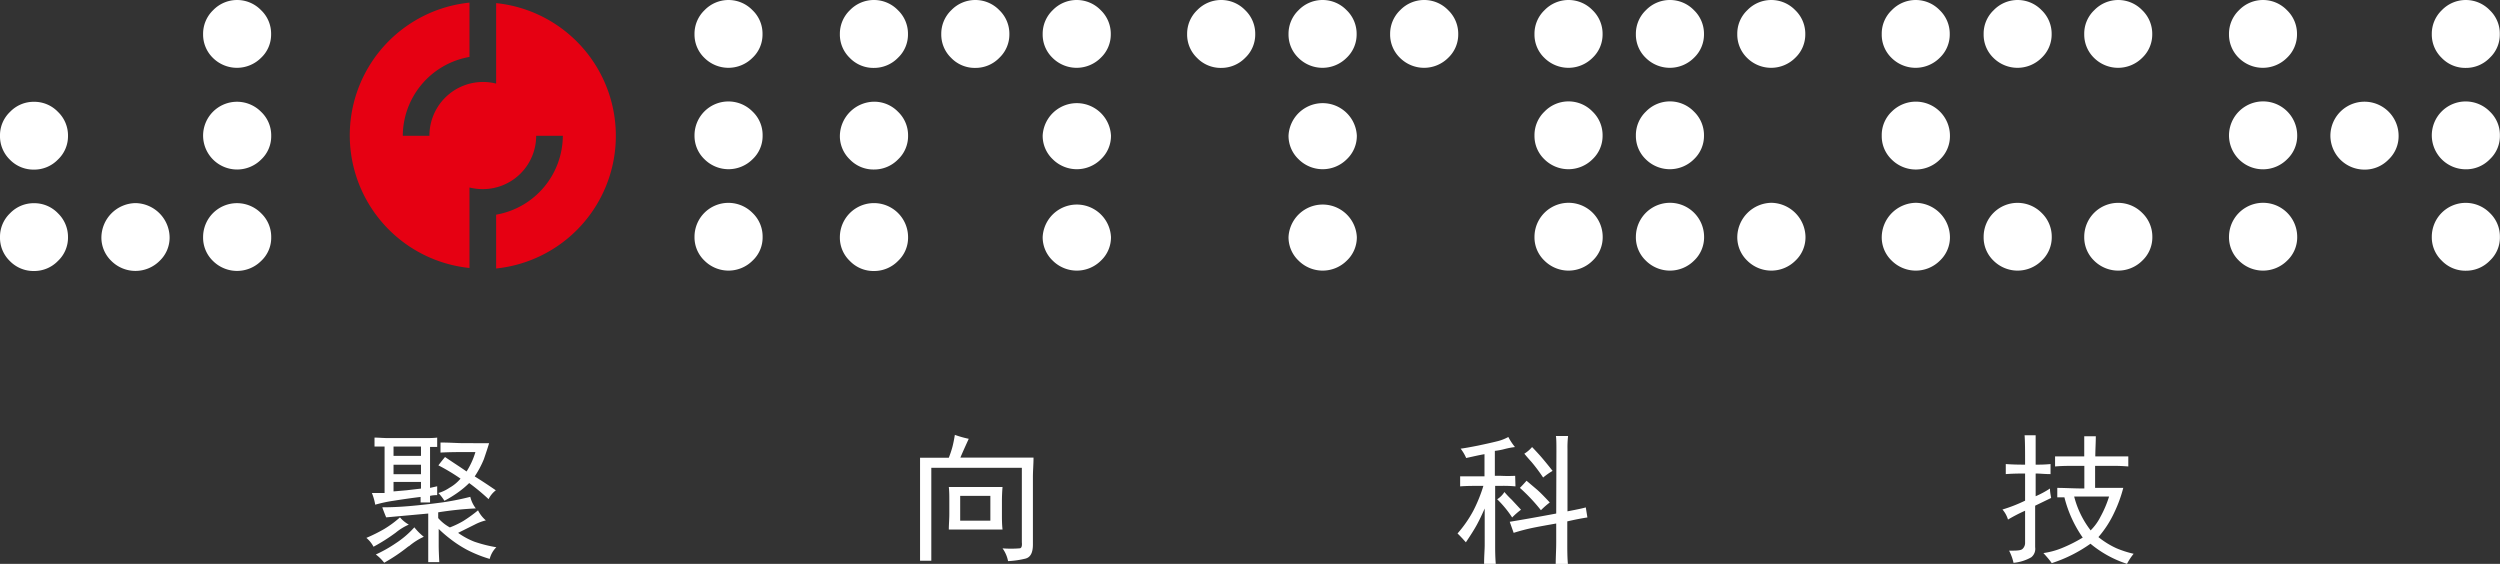
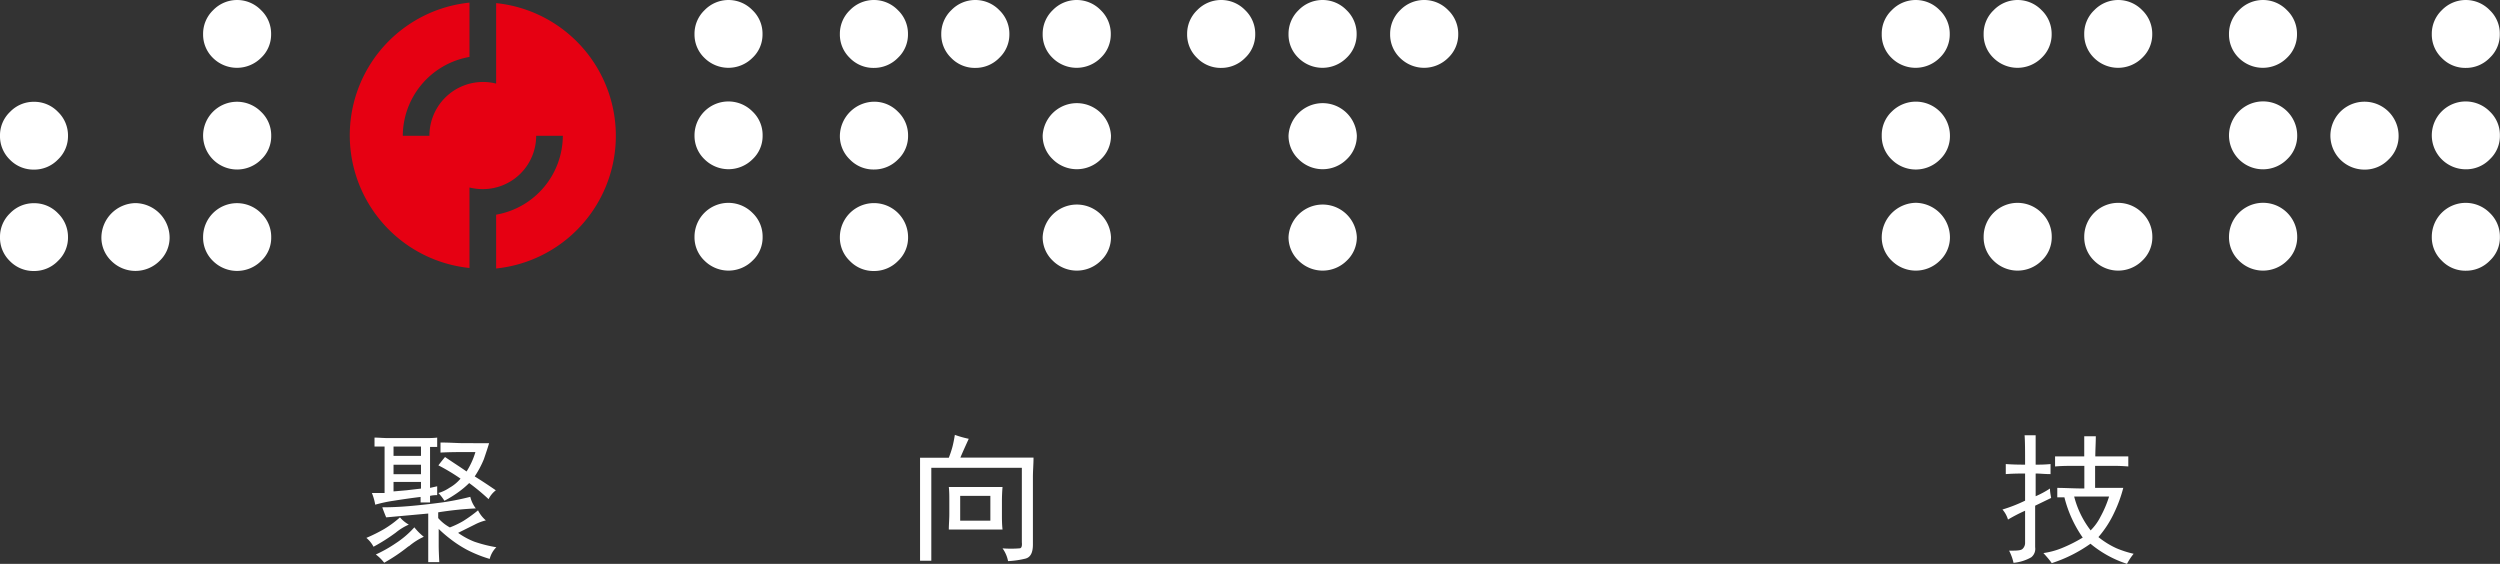
<svg xmlns="http://www.w3.org/2000/svg" id="图层_1" data-name="图层 1" viewBox="0 0 248.52 56.05">
  <rect x="0" y="0" width="248.52" height="56.05" fill="#333333" stroke="none" />
  <defs>
    <style>.cls-1{fill:#fff;}.cls-2{fill:#e60012;}</style>
  </defs>
  <path class="cls-1" d="M40.15,53.45a18.53,18.53,0,0,1-2.21,1.4,2.89,2.89,0,0,0-.71-.88A16.25,16.25,0,0,0,39,53.09a10.31,10.31,0,0,0,1.57-1.16,3.17,3.17,0,0,0,.88.72A5.48,5.48,0,0,0,40.15,53.45Zm3.41-3.66v.66h-.94V49.9c-.92.11-1.81.24-2.69.38a14,14,0,0,0-1.82.39,5.53,5.53,0,0,0-.33-1.16c.51,0,.93,0,1.26,0V44.89l-1,0V44c.41,0,.87.05,1.38.05H42.9c.51,0,1,0,1.37-.05v.93l-.71,0V49l.71-.16v.88A3.23,3.23,0,0,0,43.56,49.79Zm-2.12,5A17.29,17.29,0,0,1,39,56.44a4.22,4.22,0,0,0-.83-.82,13.26,13.26,0,0,0,2-1.13A9.15,9.15,0,0,0,42,52.92a5.57,5.57,0,0,0,.94.94A6.31,6.31,0,0,0,41.44,54.82ZM48,52.65l-1.65.82a7.32,7.32,0,0,0,1.62.88,13.51,13.51,0,0,0,2.18.55,2.48,2.48,0,0,0-.66,1.16,12.87,12.87,0,0,1-2.21-.88,11.55,11.55,0,0,1-1.7-1.1,12.21,12.21,0,0,1-1.16-1v1.59q0,.62.06,1.71h-1.1c0-.73,0-1.3,0-1.71V51.55l-4.18.38q-.16-.37-.39-1c1.4,0,2.54-.1,3.44-.19s1.75-.19,2.56-.3a27.19,27.19,0,0,0,2.75-.55,3.08,3.08,0,0,0,.55,1.15,33.71,33.71,0,0,0-3.74.39V52a4.15,4.15,0,0,0,1.16.93,8.93,8.93,0,0,0,1.32-.63,13.57,13.57,0,0,0,1.48-1.07,3.08,3.08,0,0,0,.78,1A4.88,4.88,0,0,0,48,52.65Zm-5.34-6.83v-.93H39.93v.93Zm0,1.82V46.7H39.93v.94Zm-1.46,1.6,1.46-.17v-.66H39.93v.94Zm8.23-4.68c-.15.51-.32,1-.52,1.59A9.78,9.78,0,0,1,48,47.86q.89.55,2.1,1.38a2.45,2.45,0,0,0-.72.88,20.76,20.76,0,0,0-1.93-1.6,8.89,8.89,0,0,1-1,.85,11.57,11.57,0,0,1-1.46.91,4.66,4.66,0,0,0-.6-.77,4,4,0,0,0,1.1-.52,4,4,0,0,0,1.1-.91,19.38,19.38,0,0,0-2.2-1.32c.22-.29.44-.57.66-.83.8.55,1.52,1,2.14,1.44a7.68,7.68,0,0,0,.88-1.93H46.8c-.55,0-1.28,0-2.2.05v-1c.92,0,1.65.06,2.2.06Z" transform="translate(-0.81 -0.5)" />
  <path class="cls-1" d="M95.49,44.92c.09-.35.17-.75.24-1.19a10.1,10.1,0,0,0,1.38.39c-.4.88-.68,1.5-.83,1.87h7.27c0,.66-.06,1.3-.06,1.93v6.71c0,.81-.24,1.27-.74,1.4a9,9,0,0,1-1.73.25,3.22,3.22,0,0,0-.55-1.27,10.63,10.63,0,0,0,1.68,0q.3,0,.24-.6V47h-9v9.24H92.27c0-.95,0-1.72,0-2.31V48c0-.66,0-1.32,0-2h2.86A10.36,10.36,0,0,0,95.49,44.92Zm4.92,5.42V51.6c0,.48,0,1,.06,1.54H95.13c0-.51.05-1,.05-1.54V50.23c0-.44,0-.88-.05-1.32h5.34C100.43,49.38,100.41,49.86,100.41,50.34Zm-1.15,1.92V49.79h-3v2.47Z" transform="translate(-0.81 -0.5)" />
-   <path class="cls-1" d="M151.46,48.85A12.36,12.36,0,0,0,150,48.8h-.56v5.88c0,.48,0,1.1.06,1.87h-1.16c0-.77.06-1.39.06-1.87V51.05c-.26.59-.51,1.12-.77,1.6s-.63,1.06-1.1,1.76c-.26-.29-.53-.59-.83-.88a11.87,11.87,0,0,0,1.57-2.26,14.78,14.78,0,0,0,1-2.47h-.39c-.66,0-1.3,0-1.92.05v-1c.62,0,1.26,0,1.92,0h.5v-2.2c-.44.07-1,.2-1.82.38a4.38,4.38,0,0,0-.55-.93q.5-.06,1.71-.3c.81-.17,1.43-.31,1.87-.42a4.52,4.52,0,0,0,1.16-.44,5.78,5.78,0,0,0,.66,1,7.89,7.89,0,0,0-1,.19,6.61,6.61,0,0,1-1,.19v2.48H150a14.26,14.26,0,0,0,1.43,0Zm-.38,1.32.93,1a7.64,7.64,0,0,0-.88.77,10.44,10.44,0,0,0-1.49-1.81,2.24,2.24,0,0,0,.72-.72A9.22,9.22,0,0,0,151.08,50.17Zm4.45-4.79c0-.73,0-1.24-.05-1.54h1.21a9.92,9.92,0,0,0-.06,1.32v6.17c1-.19,1.56-.31,1.82-.39l.16,1q-.83.12-2,.39v2.09c0,.73,0,1.45.06,2.14h-1.21c0-.69.05-1.41.05-2.14V52.54c-.84.15-1.58.28-2.23.41a19.1,19.1,0,0,0-2,.52l-.39-1.1c1.1-.18,2.64-.45,4.62-.82Zm-1.92,3.8c.33.29.75.72,1.26,1.27a8.5,8.5,0,0,0-.88.77A17.53,17.53,0,0,0,151.9,49c.22-.22.44-.46.66-.71Zm.22-3.47c.33.37.77.9,1.32,1.6a6.94,6.94,0,0,0-.94.66,17.37,17.37,0,0,0-1.15-1.54c-.3-.33-.54-.61-.72-.83a3.25,3.25,0,0,0,.77-.66C153.26,45.09,153.5,45.35,153.83,45.71Z" transform="translate(-0.81 -0.5)" />
  <path class="cls-1" d="M204.71,50l-1.59.77V54.9a1.07,1.07,0,0,1-.39,1,4.33,4.33,0,0,1-1.76.55,4.86,4.86,0,0,0-.44-1.21c.73,0,1.18,0,1.35-.19a.8.8,0,0,0,.24-.58V51.27a16.1,16.1,0,0,0-1.7.88,2.67,2.67,0,0,0-.55-1,15,15,0,0,0,2.25-.88v-2.7q-1.16,0-1.92.06v-1q.77.06,1.92.06c0-1.32,0-2.29-.05-2.92h1.1c0,.55,0,1.53,0,2.92.4,0,.89,0,1.48-.06v1c-.59,0-1.08-.06-1.48-.06v2.26a9.29,9.29,0,0,0,1.43-.77C204.58,49.27,204.64,49.6,204.71,50Zm.61-1c.77,0,1.66.06,2.69.06V46.81h-1.26q-1,0-1.65.06v-1c.55,0,1.06,0,1.54,0H208c0-.55,0-1.22,0-2h1.15c0,.66-.05,1.34-.05,2H211c.41,0,.87,0,1.38,0v1q-.77-.06-1.38-.06h-1.92V49h2.8a13.38,13.38,0,0,1-.88,2.42,10.39,10.39,0,0,1-1.59,2.47A8.33,8.33,0,0,0,211.2,55a10.12,10.12,0,0,0,1.71.55,6.06,6.06,0,0,0-.66,1,10.89,10.89,0,0,1-3.63-2,14.08,14.08,0,0,1-3.85,1.93c-.15-.22-.43-.57-.83-1a7.65,7.65,0,0,0,1.82-.49,14.59,14.59,0,0,0,2.09-1.05,12.06,12.06,0,0,1-1.82-4h-.71Zm3.3,4.24a5.23,5.23,0,0,0,1-1.38,10.94,10.94,0,0,0,.85-2H207A9.19,9.19,0,0,0,208.62,53.2Z" transform="translate(-0.81 -0.5)" />
  <path class="cls-1" d="M.81,14a3.21,3.21,0,0,1,1-2.38,3.25,3.25,0,0,1,2.38-1,3.25,3.25,0,0,1,2.38,1,3.25,3.25,0,0,1,1,2.38,3.19,3.19,0,0,1-1,2.36,3.27,3.27,0,0,1-2.38,1,3.27,3.27,0,0,1-2.41-1A3.24,3.24,0,0,1,.81,14Zm0,10.08a3.23,3.23,0,0,1,1-2.38,3.25,3.25,0,0,1,2.38-1,3.25,3.25,0,0,1,2.38,1,3.27,3.27,0,0,1,1,2.38,3.18,3.18,0,0,1-1,2.36,3.27,3.27,0,0,1-2.38,1,3.27,3.27,0,0,1-2.41-1A3.22,3.22,0,0,1,.81,24.05Zm10.08,0a3.45,3.45,0,0,1,3.39-3.39,3.45,3.45,0,0,1,3.39,3.39,3.18,3.18,0,0,1-1,2.36,3.39,3.39,0,0,1-4.79,0A3.22,3.22,0,0,1,10.89,24.05ZM21,3.89a3.25,3.25,0,0,1,1-2.38,3.31,3.31,0,0,1,4.76,0,3.21,3.21,0,0,1,1,2.38,3.16,3.16,0,0,1-1,2.36,3.39,3.39,0,0,1-4.79,0A3.24,3.24,0,0,1,21,3.89ZM21,14a3.37,3.37,0,0,1,5.77-2.38,3.21,3.21,0,0,1,1,2.38,3.16,3.16,0,0,1-1,2.36A3.38,3.38,0,0,1,21,14Zm0,10.08a3.37,3.37,0,0,1,5.77-2.38,3.23,3.23,0,0,1,1,2.38,3.14,3.14,0,0,1-1,2.36,3.39,3.39,0,0,1-4.79,0A3.22,3.22,0,0,1,21,24.05Z" transform="translate(-0.81 -0.5)" />
  <path class="cls-1" d="M69.85,3.89a3.25,3.25,0,0,1,1-2.38,3.31,3.31,0,0,1,4.76,0,3.21,3.21,0,0,1,1,2.38,3.16,3.16,0,0,1-1,2.36,3.38,3.38,0,0,1-4.78,0A3.21,3.21,0,0,1,69.85,3.89Zm0,10.08a3.37,3.37,0,0,1,5.77-2.38,3.21,3.21,0,0,1,1,2.38,3.16,3.16,0,0,1-1,2.36,3.38,3.38,0,0,1-4.78,0A3.21,3.21,0,0,1,69.85,14Zm0,10.08a3.37,3.37,0,0,1,5.77-2.38,3.23,3.23,0,0,1,1,2.38,3.14,3.14,0,0,1-1,2.36,3.38,3.38,0,0,1-4.78,0A3.2,3.2,0,0,1,69.85,24.05Z" transform="translate(-0.81 -0.5)" />
  <path class="cls-1" d="M84.3,3.89a3.25,3.25,0,0,1,1-2.38,3.32,3.32,0,0,1,4.77,0,3.24,3.24,0,0,1,1,2.38,3.18,3.18,0,0,1-1,2.36,3.31,3.31,0,0,1-2.39,1,3.25,3.25,0,0,1-2.4-1A3.21,3.21,0,0,1,84.3,3.89ZM84.3,14a3.45,3.45,0,0,1,3.39-3.39,3.29,3.29,0,0,1,2.39,1,3.24,3.24,0,0,1,1,2.38,3.18,3.18,0,0,1-1,2.36,3.31,3.31,0,0,1-2.39,1,3.25,3.25,0,0,1-2.4-1A3.21,3.21,0,0,1,84.3,14Zm0,10.08a3.39,3.39,0,0,1,6.78,0,3.17,3.17,0,0,1-1,2.36,3.31,3.31,0,0,1-2.39,1,3.25,3.25,0,0,1-2.4-1A3.2,3.2,0,0,1,84.3,24.05ZM94.38,3.89a3.25,3.25,0,0,1,1-2.38,3.32,3.32,0,0,1,4.77,0,3.25,3.25,0,0,1,1,2.38,3.19,3.19,0,0,1-1,2.36,3.29,3.29,0,0,1-2.39,1,3.25,3.25,0,0,1-2.4-1A3.21,3.21,0,0,1,94.38,3.89Zm10.08,0a3.25,3.25,0,0,1,1-2.38,3.32,3.32,0,0,1,4.77,0,3.25,3.25,0,0,1,1,2.38,3.19,3.19,0,0,1-1,2.36,3.39,3.39,0,0,1-4.79,0A3.21,3.21,0,0,1,104.46,3.89Zm0,10.08a3.4,3.4,0,0,1,6.79,0,3.19,3.19,0,0,1-1,2.36,3.39,3.39,0,0,1-4.79,0A3.21,3.21,0,0,1,104.46,14Zm0,10.08a3.4,3.4,0,0,1,6.79,0,3.18,3.18,0,0,1-1,2.36,3.39,3.39,0,0,1-4.79,0A3.2,3.2,0,0,1,104.46,24.05Z" transform="translate(-0.81 -0.5)" />
  <path class="cls-1" d="M118.82,3.89a3.25,3.25,0,0,1,1-2.38,3.32,3.32,0,0,1,4.77,0,3.24,3.24,0,0,1,1,2.38,3.18,3.18,0,0,1-1,2.36,3.31,3.31,0,0,1-2.39,1,3.27,3.27,0,0,1-2.4-1A3.21,3.21,0,0,1,118.82,3.89Zm10.08,0a3.25,3.25,0,0,1,1-2.38,3.32,3.32,0,0,1,4.77,0,3.25,3.25,0,0,1,1,2.38,3.19,3.19,0,0,1-1,2.36,3.39,3.39,0,0,1-4.79,0A3.21,3.21,0,0,1,128.9,3.89Zm0,10.08a3.4,3.4,0,0,1,6.79,0,3.19,3.19,0,0,1-1,2.36,3.39,3.39,0,0,1-4.79,0A3.21,3.21,0,0,1,128.9,14Zm0,10.08a3.4,3.4,0,0,1,6.79,0,3.18,3.18,0,0,1-1,2.36,3.39,3.39,0,0,1-4.79,0A3.2,3.2,0,0,1,128.9,24.05ZM139,3.89a3.25,3.25,0,0,1,1-2.38,3.32,3.32,0,0,1,4.77,0,3.25,3.25,0,0,1,1,2.38,3.19,3.19,0,0,1-1,2.36,3.39,3.39,0,0,1-4.79,0A3.21,3.21,0,0,1,139,3.89Z" transform="translate(-0.81 -0.5)" />
-   <path class="cls-1" d="M153.35,3.89a3.24,3.24,0,0,1,1-2.38,3.32,3.32,0,0,1,4.77,0,3.25,3.25,0,0,1,1,2.38,3.19,3.19,0,0,1-1,2.36,3.39,3.39,0,0,1-4.79,0A3.2,3.2,0,0,1,153.35,3.89Zm0,10.08a3.24,3.24,0,0,1,1-2.38,3.32,3.32,0,0,1,4.77,0,3.25,3.25,0,0,1,1,2.38,3.19,3.19,0,0,1-1,2.36,3.39,3.39,0,0,1-4.79,0A3.2,3.2,0,0,1,153.35,14Zm0,10.08a3.39,3.39,0,0,1,6.78,0,3.18,3.18,0,0,1-1,2.36,3.39,3.39,0,0,1-4.79,0A3.19,3.19,0,0,1,153.35,24.05ZM163.43,3.89a3.24,3.24,0,0,1,1-2.38,3.32,3.32,0,0,1,4.77,0,3.25,3.25,0,0,1,1,2.38,3.19,3.19,0,0,1-1,2.36,3.39,3.39,0,0,1-4.79,0A3.2,3.2,0,0,1,163.43,3.89Zm0,10.08a3.24,3.24,0,0,1,1-2.38,3.32,3.32,0,0,1,4.77,0,3.25,3.25,0,0,1,1,2.38,3.19,3.19,0,0,1-1,2.36,3.39,3.39,0,0,1-4.79,0A3.2,3.2,0,0,1,163.43,14Zm0,10.08a3.39,3.39,0,0,1,6.78,0,3.18,3.18,0,0,1-1,2.36,3.39,3.39,0,0,1-4.79,0A3.19,3.19,0,0,1,163.43,24.05ZM173.51,3.89a3.21,3.21,0,0,1,1-2.38,3.31,3.31,0,0,1,4.76,0,3.25,3.25,0,0,1,1,2.38,3.19,3.19,0,0,1-1,2.36,3.39,3.39,0,0,1-4.79,0A3.24,3.24,0,0,1,173.51,3.89Zm0,20.16a3.45,3.45,0,0,1,3.39-3.39,3.45,3.45,0,0,1,3.39,3.39,3.18,3.18,0,0,1-1,2.36,3.39,3.39,0,0,1-4.79,0A3.22,3.22,0,0,1,173.51,24.05Z" transform="translate(-0.81 -0.5)" />
  <path class="cls-1" d="M187.87,3.89a3.21,3.21,0,0,1,1-2.38,3.31,3.31,0,0,1,4.76,0,3.25,3.25,0,0,1,1,2.38,3.19,3.19,0,0,1-1,2.36,3.39,3.39,0,0,1-4.79,0A3.2,3.2,0,0,1,187.87,3.89Zm0,10.08a3.21,3.21,0,0,1,1-2.38A3.39,3.39,0,0,1,194.65,14a3.19,3.19,0,0,1-1,2.36,3.39,3.39,0,0,1-4.79,0A3.2,3.2,0,0,1,187.87,14Zm0,10.08a3.45,3.45,0,0,1,3.39-3.39,3.45,3.45,0,0,1,3.39,3.39,3.18,3.18,0,0,1-1,2.36,3.39,3.39,0,0,1-4.79,0A3.19,3.19,0,0,1,187.87,24.05ZM198,3.89a3.21,3.21,0,0,1,1-2.38,3.31,3.31,0,0,1,4.76,0,3.25,3.25,0,0,1,1,2.38,3.19,3.19,0,0,1-1,2.36,3.39,3.39,0,0,1-4.79,0A3.2,3.2,0,0,1,198,3.89Zm0,20.16a3.37,3.37,0,0,1,5.77-2.38,3.27,3.27,0,0,1,1,2.38,3.18,3.18,0,0,1-1,2.36,3.39,3.39,0,0,1-4.79,0A3.19,3.19,0,0,1,198,24.05ZM208,3.89a3.21,3.21,0,0,1,1-2.38,3.31,3.31,0,0,1,4.76,0,3.25,3.25,0,0,1,1,2.38,3.19,3.19,0,0,1-1,2.36,3.39,3.39,0,0,1-4.79,0A3.24,3.24,0,0,1,208,3.89Zm0,20.16a3.37,3.37,0,0,1,5.77-2.38,3.27,3.27,0,0,1,1,2.38,3.18,3.18,0,0,1-1,2.36,3.39,3.39,0,0,1-4.79,0A3.22,3.22,0,0,1,208,24.05Z" transform="translate(-0.81 -0.5)" />
  <path class="cls-1" d="M222.39,3.89a3.25,3.25,0,0,1,1-2.38,3.31,3.31,0,0,1,4.76,0,3.25,3.25,0,0,1,1,2.38,3.19,3.19,0,0,1-1,2.36,3.39,3.39,0,0,1-4.79,0A3.24,3.24,0,0,1,222.39,3.89Zm0,10.08a3.39,3.39,0,0,1,6.78,0,3.19,3.19,0,0,1-1,2.36A3.38,3.38,0,0,1,222.39,14Zm0,10.08a3.39,3.39,0,0,1,6.78,0,3.18,3.18,0,0,1-1,2.36,3.39,3.39,0,0,1-4.79,0A3.22,3.22,0,0,1,222.39,24.05ZM232.47,14a3.39,3.39,0,0,1,6.78,0,3.19,3.19,0,0,1-1,2.36,3.27,3.27,0,0,1-2.38,1A3.38,3.38,0,0,1,232.47,14ZM242.55,3.89a3.25,3.25,0,0,1,1-2.38,3.31,3.31,0,0,1,4.76,0,3.21,3.21,0,0,1,1,2.38,3.16,3.16,0,0,1-1,2.36,3.27,3.27,0,0,1-2.38,1,3.24,3.24,0,0,1-2.4-1A3.21,3.21,0,0,1,242.55,3.89Zm0,10.08a3.37,3.37,0,0,1,5.77-2.38,3.21,3.21,0,0,1,1,2.38,3.16,3.16,0,0,1-1,2.36,3.27,3.27,0,0,1-2.38,1A3.38,3.38,0,0,1,242.55,14Zm0,10.08a3.37,3.37,0,0,1,5.77-2.38,3.23,3.23,0,0,1,1,2.38,3.14,3.14,0,0,1-1,2.36,3.27,3.27,0,0,1-2.38,1,3.24,3.24,0,0,1-2.4-1A3.2,3.2,0,0,1,242.55,24.05Z" transform="translate(-0.81 -0.5)" />
  <path class="cls-2" d="M50.13.76V8.81A5.33,5.33,0,0,0,43.5,14H40.85a8,8,0,0,1,6.63-7.84V.76a13.26,13.26,0,0,0,0,26.38v-8a5.68,5.68,0,0,0,1.32.16A5.3,5.3,0,0,0,54.11,14h2.65a8,8,0,0,1-6.63,7.84v5.35a13.26,13.26,0,0,0,0-26.38Z" transform="translate(-0.81 -0.5)" />
</svg>